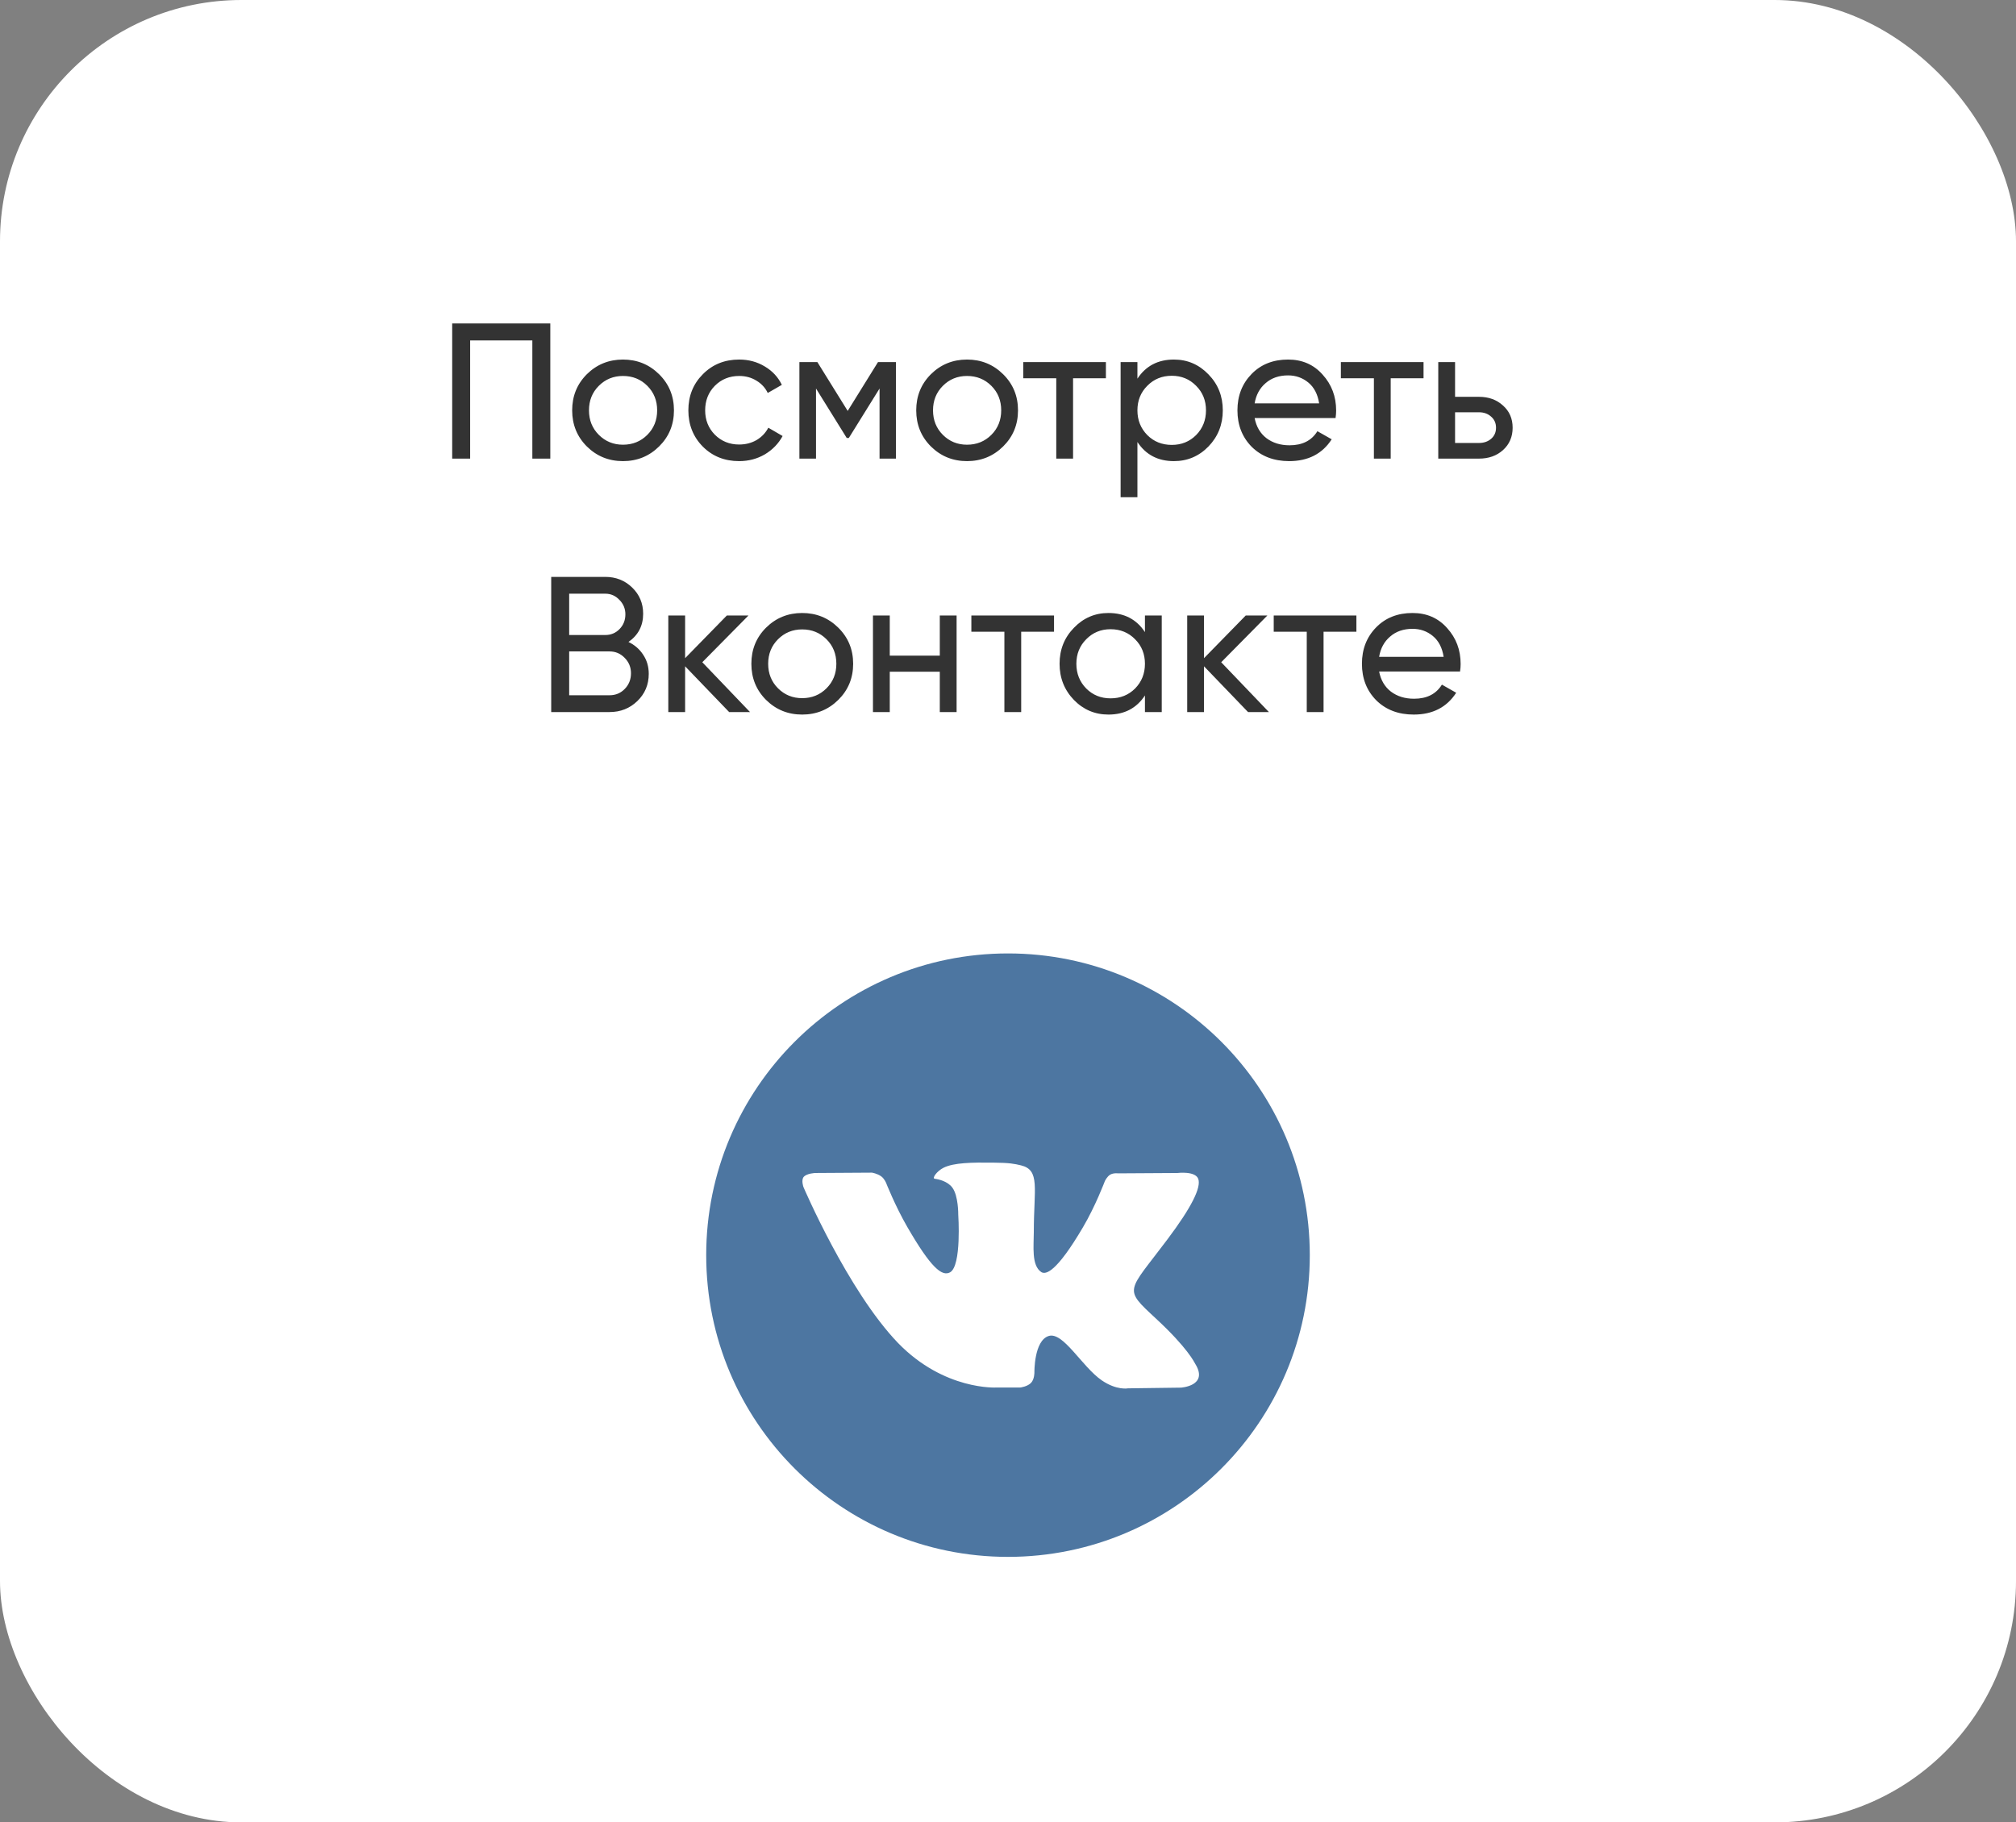
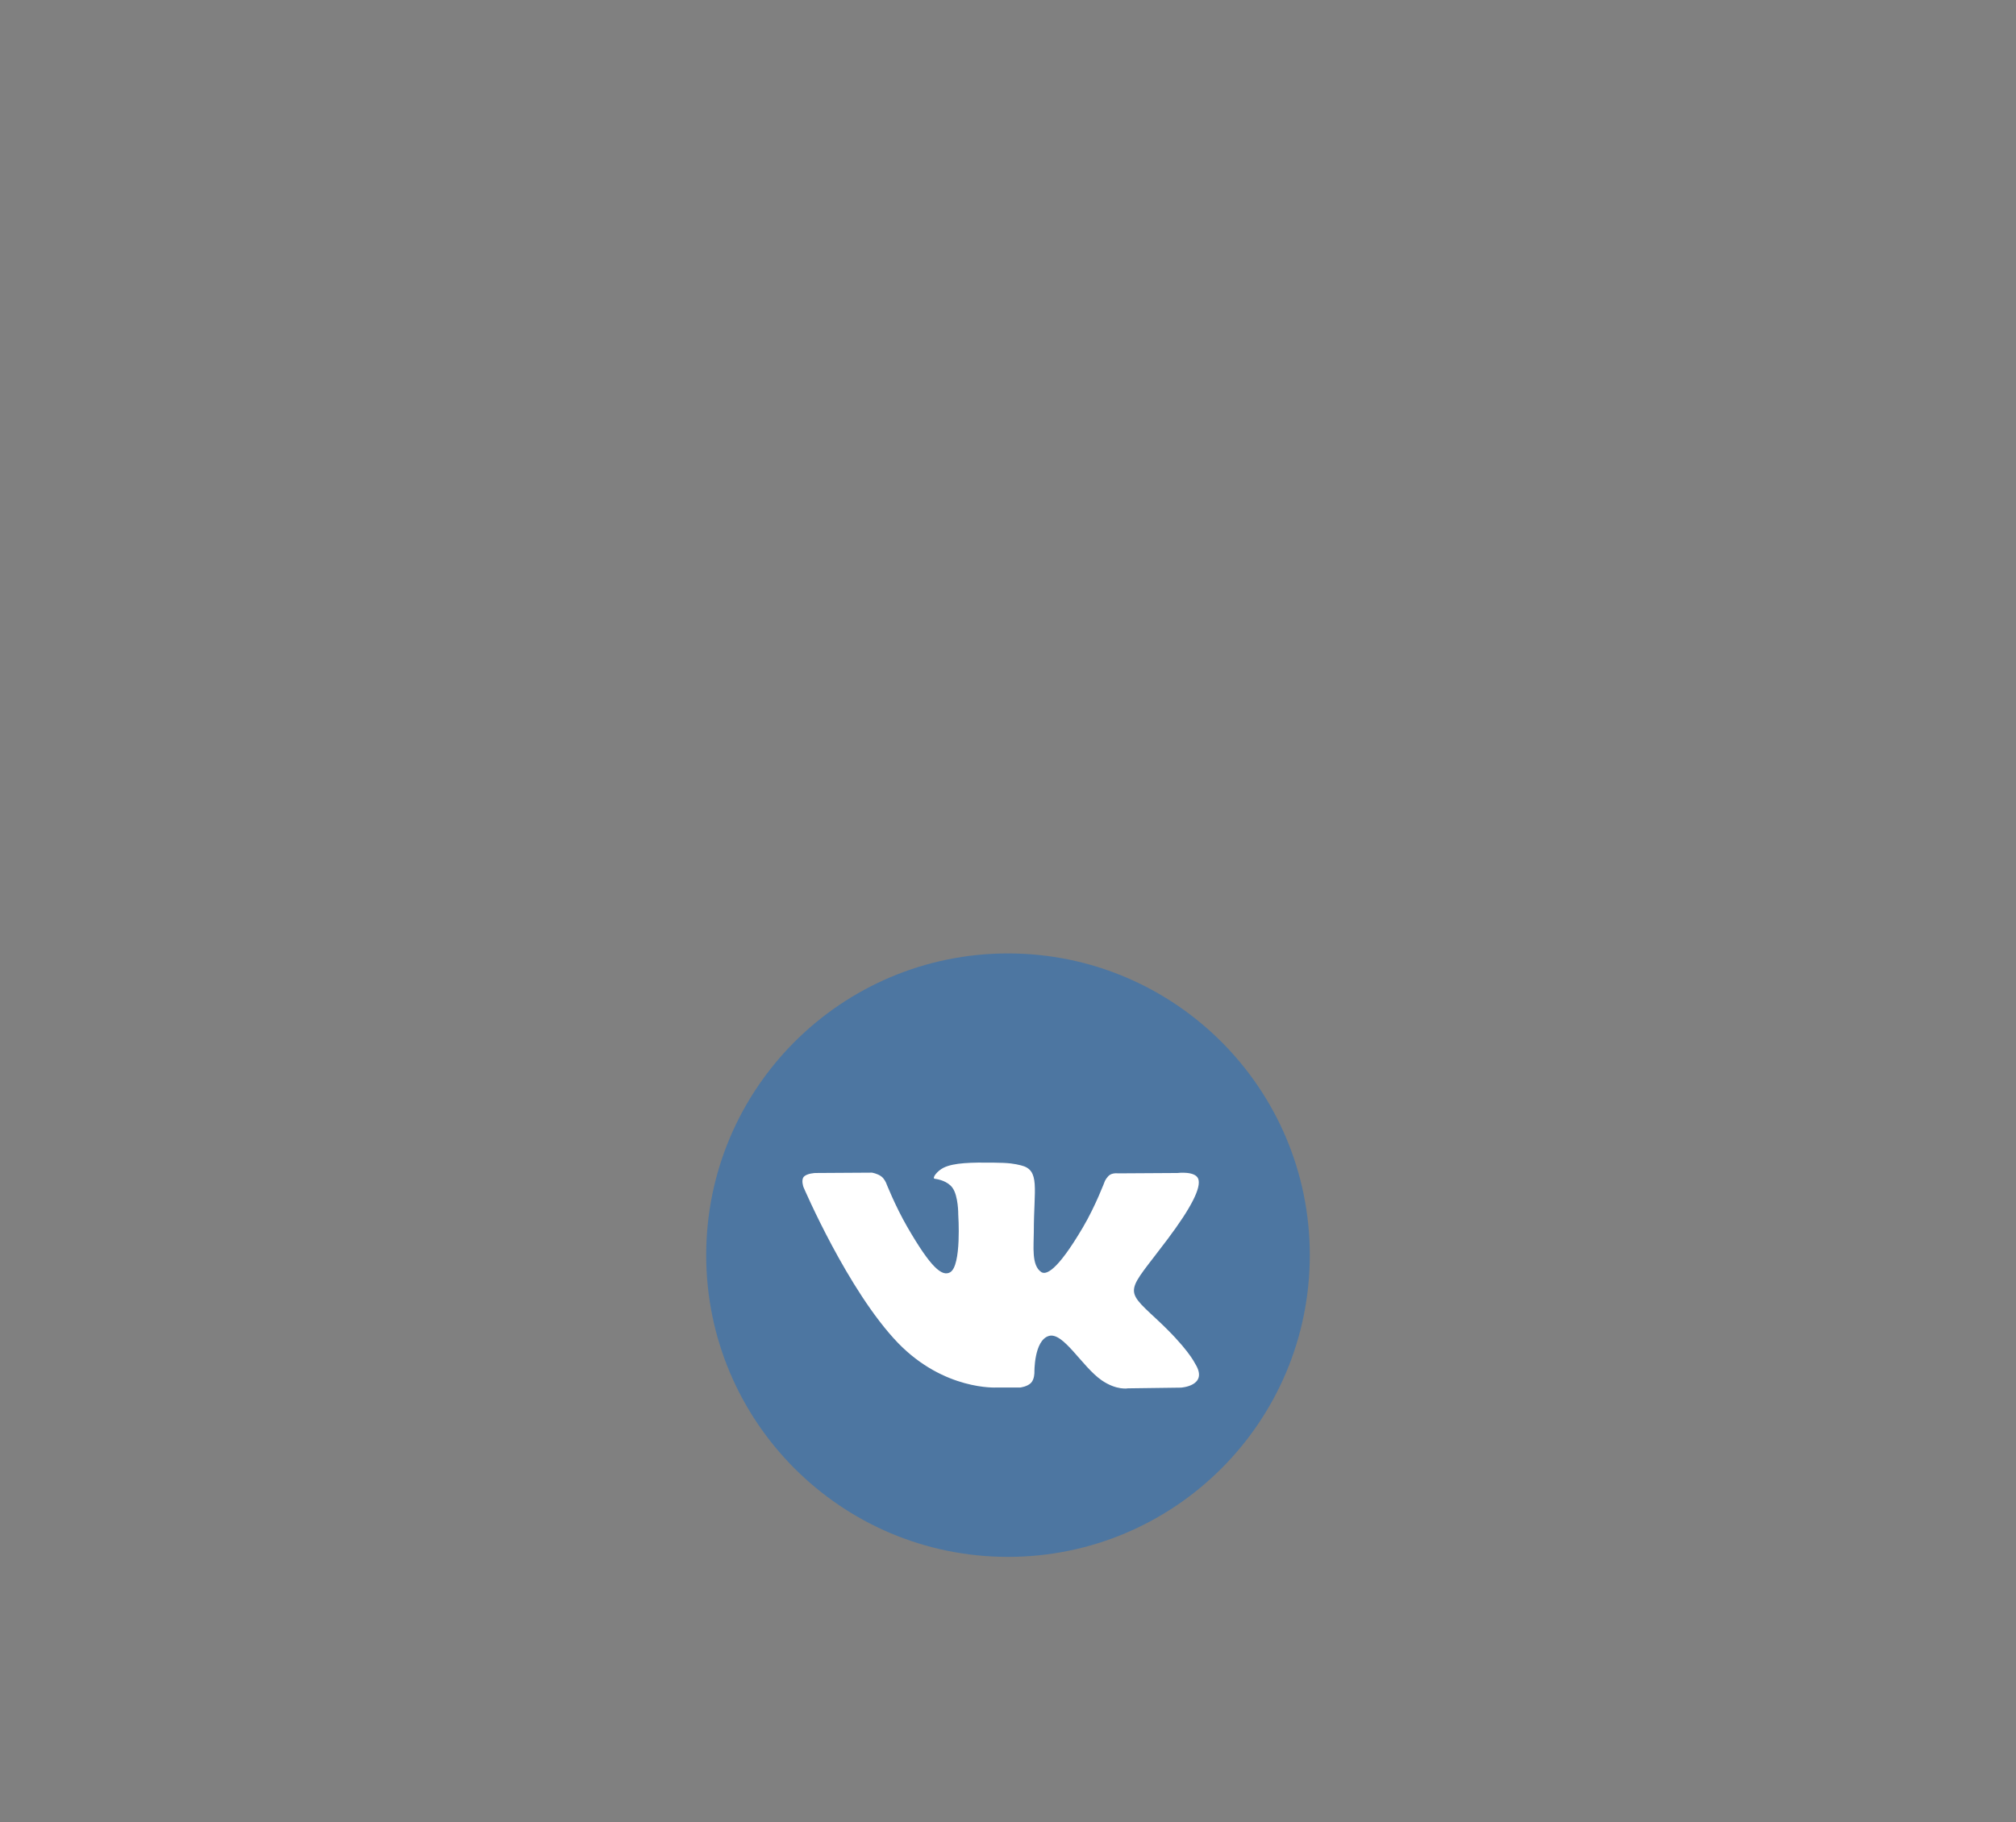
<svg xmlns="http://www.w3.org/2000/svg" width="167" height="151" viewBox="0 0 167 151" fill="none">
  <rect x="0" y="0" width="167" height="151" fill="#808080" stroke="none" />
-   <rect width="167" height="151" rx="20" fill="white" />
-   <path d="M45.586 26.8V38H44.098V28.208H38.946V38H37.458V26.8H45.586ZM54.597 36.992C53.776 37.803 52.778 38.208 51.605 38.208C50.432 38.208 49.434 37.803 48.613 36.992C47.802 36.181 47.397 35.184 47.397 34C47.397 32.816 47.802 31.819 48.613 31.008C49.434 30.197 50.432 29.792 51.605 29.792C52.778 29.792 53.776 30.197 54.597 31.008C55.418 31.819 55.829 32.816 55.829 34C55.829 35.184 55.418 36.181 54.597 36.992ZM51.605 36.848C52.405 36.848 53.077 36.576 53.621 36.032C54.165 35.488 54.437 34.811 54.437 34C54.437 33.189 54.165 32.512 53.621 31.968C53.077 31.424 52.405 31.152 51.605 31.152C50.816 31.152 50.149 31.424 49.605 31.968C49.061 32.512 48.789 33.189 48.789 34C48.789 34.811 49.061 35.488 49.605 36.032C50.149 36.576 50.816 36.848 51.605 36.848ZM61.23 38.208C60.025 38.208 59.022 37.808 58.222 37.008C57.422 36.197 57.022 35.195 57.022 34C57.022 32.805 57.422 31.808 58.222 31.008C59.022 30.197 60.025 29.792 61.23 29.792C62.019 29.792 62.729 29.984 63.358 30.368C63.987 30.741 64.457 31.248 64.766 31.888L63.598 32.56C63.395 32.133 63.081 31.792 62.654 31.536C62.238 31.28 61.763 31.152 61.23 31.152C60.43 31.152 59.758 31.424 59.214 31.968C58.681 32.512 58.414 33.189 58.414 34C58.414 34.8 58.681 35.472 59.214 36.016C59.758 36.56 60.43 36.832 61.23 36.832C61.763 36.832 62.243 36.709 62.67 36.464C63.097 36.208 63.422 35.867 63.646 35.44L64.83 36.128C64.489 36.757 63.998 37.264 63.358 37.648C62.718 38.021 62.009 38.208 61.23 38.208ZM74.22 30V38H72.86V32.192L70.316 36.288H70.14L67.596 32.192V38H66.22V30H67.708L70.22 34.048L72.732 30H74.22ZM83.097 36.992C82.276 37.803 81.278 38.208 80.105 38.208C78.932 38.208 77.934 37.803 77.113 36.992C76.302 36.181 75.897 35.184 75.897 34C75.897 32.816 76.302 31.819 77.113 31.008C77.934 30.197 78.932 29.792 80.105 29.792C81.278 29.792 82.276 30.197 83.097 31.008C83.918 31.819 84.329 32.816 84.329 34C84.329 35.184 83.918 36.181 83.097 36.992ZM80.105 36.848C80.905 36.848 81.577 36.576 82.121 36.032C82.665 35.488 82.937 34.811 82.937 34C82.937 33.189 82.665 32.512 82.121 31.968C81.577 31.424 80.905 31.152 80.105 31.152C79.316 31.152 78.649 31.424 78.105 31.968C77.561 32.512 77.289 33.189 77.289 34C77.289 34.811 77.561 35.488 78.105 36.032C78.649 36.576 79.316 36.848 80.105 36.848ZM91.61 30V31.344H88.89V38H87.498V31.344H84.762V30H91.61ZM97.245 29.792C98.365 29.792 99.32 30.203 100.109 31.024C100.899 31.835 101.293 32.827 101.293 34C101.293 35.173 100.899 36.171 100.109 36.992C99.32 37.803 98.365 38.208 97.245 38.208C95.923 38.208 94.915 37.68 94.221 36.624V41.2H92.829V30H94.221V31.376C94.915 30.32 95.923 29.792 97.245 29.792ZM97.069 36.864C97.869 36.864 98.541 36.592 99.085 36.048C99.629 35.493 99.901 34.811 99.901 34C99.901 33.189 99.629 32.512 99.085 31.968C98.541 31.413 97.869 31.136 97.069 31.136C96.259 31.136 95.581 31.413 95.037 31.968C94.493 32.512 94.221 33.189 94.221 34C94.221 34.811 94.493 35.493 95.037 36.048C95.581 36.592 96.259 36.864 97.069 36.864ZM103.93 34.64C104.069 35.355 104.394 35.909 104.906 36.304C105.429 36.699 106.069 36.896 106.826 36.896C107.882 36.896 108.65 36.507 109.13 35.728L110.314 36.4C109.536 37.605 108.362 38.208 106.794 38.208C105.525 38.208 104.49 37.813 103.69 37.024C102.901 36.224 102.506 35.216 102.506 34C102.506 32.795 102.896 31.792 103.674 30.992C104.453 30.192 105.461 29.792 106.698 29.792C107.872 29.792 108.826 30.208 109.562 31.04C110.309 31.861 110.682 32.853 110.682 34.016C110.682 34.219 110.666 34.427 110.634 34.64H103.93ZM106.698 31.104C105.952 31.104 105.333 31.317 104.842 31.744C104.352 32.16 104.048 32.72 103.93 33.424H109.274C109.157 32.667 108.858 32.091 108.378 31.696C107.898 31.301 107.338 31.104 106.698 31.104ZM117.922 30V31.344H115.202V38H113.81V31.344H111.074V30H117.922ZM122.518 32.88C123.318 32.88 123.979 33.12 124.502 33.6C125.035 34.069 125.302 34.683 125.302 35.44C125.302 36.197 125.035 36.816 124.502 37.296C123.979 37.765 123.318 38 122.518 38H119.142V30H120.534V32.88H122.518ZM122.518 36.704C122.913 36.704 123.243 36.592 123.51 36.368C123.787 36.133 123.926 35.824 123.926 35.44C123.926 35.056 123.787 34.747 123.51 34.512C123.243 34.277 122.913 34.16 122.518 34.16H120.534V36.704H122.518ZM52.061 53.192C52.573 53.437 52.978 53.789 53.277 54.248C53.586 54.707 53.741 55.235 53.741 55.832C53.741 56.728 53.426 57.48 52.797 58.088C52.168 58.696 51.4 59 50.493 59H45.661V47.8H50.141C51.016 47.8 51.757 48.093 52.365 48.68C52.973 49.267 53.277 49.992 53.277 50.856C53.277 51.848 52.872 52.627 52.061 53.192ZM50.141 49.192H47.149V52.616H50.141C50.61 52.616 51.005 52.451 51.325 52.12C51.645 51.789 51.805 51.384 51.805 50.904C51.805 50.435 51.64 50.035 51.309 49.704C50.989 49.363 50.6 49.192 50.141 49.192ZM50.493 57.608C50.994 57.608 51.416 57.432 51.757 57.08C52.098 56.728 52.269 56.296 52.269 55.784C52.269 55.283 52.093 54.856 51.741 54.504C51.4 54.152 50.984 53.976 50.493 53.976H47.149V57.608H50.493ZM62.129 59H60.401L56.753 55.208V59H55.361V51H56.753V54.536L60.209 51H62.001L58.177 54.872L62.129 59ZM69.441 57.992C68.62 58.803 67.622 59.208 66.449 59.208C65.275 59.208 64.278 58.803 63.457 57.992C62.646 57.181 62.241 56.184 62.241 55C62.241 53.816 62.646 52.819 63.457 52.008C64.278 51.197 65.275 50.792 66.449 50.792C67.622 50.792 68.62 51.197 69.441 52.008C70.262 52.819 70.673 53.816 70.673 55C70.673 56.184 70.262 57.181 69.441 57.992ZM66.449 57.848C67.249 57.848 67.921 57.576 68.465 57.032C69.009 56.488 69.281 55.811 69.281 55C69.281 54.189 69.009 53.512 68.465 52.968C67.921 52.424 67.249 52.152 66.449 52.152C65.659 52.152 64.993 52.424 64.449 52.968C63.905 53.512 63.633 54.189 63.633 55C63.633 55.811 63.905 56.488 64.449 57.032C64.993 57.576 65.659 57.848 66.449 57.848ZM77.85 51H79.242V59H77.85V55.656H73.706V59H72.314V51H73.706V54.328H77.85V51ZM87.313 51V52.344H84.593V59H83.201V52.344H80.465V51H87.313ZM94.844 51H96.236V59H94.844V57.624C94.151 58.68 93.143 59.208 91.82 59.208C90.7 59.208 89.745 58.803 88.956 57.992C88.167 57.171 87.772 56.173 87.772 55C87.772 53.827 88.167 52.835 88.956 52.024C89.745 51.203 90.7 50.792 91.82 50.792C93.143 50.792 94.151 51.32 94.844 52.376V51ZM91.996 57.864C92.807 57.864 93.484 57.592 94.028 57.048C94.572 56.493 94.844 55.811 94.844 55C94.844 54.189 94.572 53.512 94.028 52.968C93.484 52.413 92.807 52.136 91.996 52.136C91.196 52.136 90.524 52.413 89.98 52.968C89.436 53.512 89.164 54.189 89.164 55C89.164 55.811 89.436 56.493 89.98 57.048C90.524 57.592 91.196 57.864 91.996 57.864ZM105.113 59H103.385L99.737 55.208V59H98.345V51H99.737V54.536L103.193 51H104.985L101.161 54.872L105.113 59ZM112.36 51V52.344H109.64V59H108.248V52.344H105.512V51H112.36ZM114.243 55.64C114.382 56.355 114.707 56.909 115.219 57.304C115.742 57.699 116.382 57.896 117.139 57.896C118.195 57.896 118.963 57.507 119.443 56.728L120.627 57.4C119.848 58.605 118.675 59.208 117.107 59.208C115.838 59.208 114.803 58.813 114.003 58.024C113.214 57.224 112.819 56.216 112.819 55C112.819 53.795 113.208 52.792 113.987 51.992C114.766 51.192 115.774 50.792 117.011 50.792C118.184 50.792 119.139 51.208 119.875 52.04C120.622 52.861 120.995 53.853 120.995 55.016C120.995 55.219 120.979 55.427 120.947 55.64H114.243ZM117.011 52.104C116.264 52.104 115.646 52.317 115.155 52.744C114.664 53.16 114.36 53.72 114.243 54.424H119.587C119.47 53.667 119.171 53.091 118.691 52.696C118.211 52.301 117.651 52.104 117.011 52.104Z" fill="#333333" />
  <path d="M83.5 129C97.307 129 108.5 117.807 108.5 104C108.5 90.193 97.307 79 83.5 79C69.693 79 58.5 90.193 58.5 104C58.5 117.807 69.693 129 83.5 129Z" fill="#4D76A1" />
  <path fill-rule="evenodd" clip-rule="evenodd" d="M82.552 114.967H84.515C84.515 114.967 85.111 114.898 85.414 114.576C85.697 114.273 85.687 113.717 85.687 113.717C85.687 113.717 85.648 111.08 86.869 110.699C88.07 110.318 89.623 113.238 91.263 114.371C92.504 115.221 93.441 115.035 93.441 115.035L97.826 114.977C97.826 114.977 100.121 114.84 99.027 113.033C98.939 112.887 98.392 111.695 95.765 109.264C93.021 106.715 93.382 107.125 96.693 102.711C98.715 100.025 99.515 98.385 99.261 97.682C99.017 97.008 97.543 97.193 97.543 97.193L92.601 97.223C92.601 97.223 92.24 97.174 91.966 97.33C91.703 97.486 91.527 97.858 91.527 97.858C91.527 97.858 90.746 99.938 89.701 101.705C87.504 105.436 86.625 105.631 86.263 105.406C85.424 104.859 85.638 103.238 85.638 102.076C85.638 98.463 86.185 96.949 84.574 96.559C84.037 96.432 83.646 96.344 82.269 96.334C80.511 96.314 79.017 96.334 78.168 96.754C77.611 97.027 77.172 97.643 77.435 97.672C77.757 97.711 78.5 97.877 78.89 98.404C79.398 99.088 79.379 100.641 79.379 100.641C79.379 100.641 79.672 104.898 78.695 105.426C78.031 105.787 77.113 105.045 75.16 101.666C74.154 99.928 73.402 98.014 73.402 98.014C73.402 98.014 73.255 97.652 72.992 97.467C72.67 97.233 72.23 97.164 72.23 97.164L67.543 97.193C67.543 97.193 66.84 97.213 66.576 97.516C66.351 97.789 66.556 98.356 66.556 98.356C66.556 98.356 70.228 106.949 74.388 111.275C78.226 115.231 82.552 114.967 82.552 114.967Z" fill="white" />
</svg>